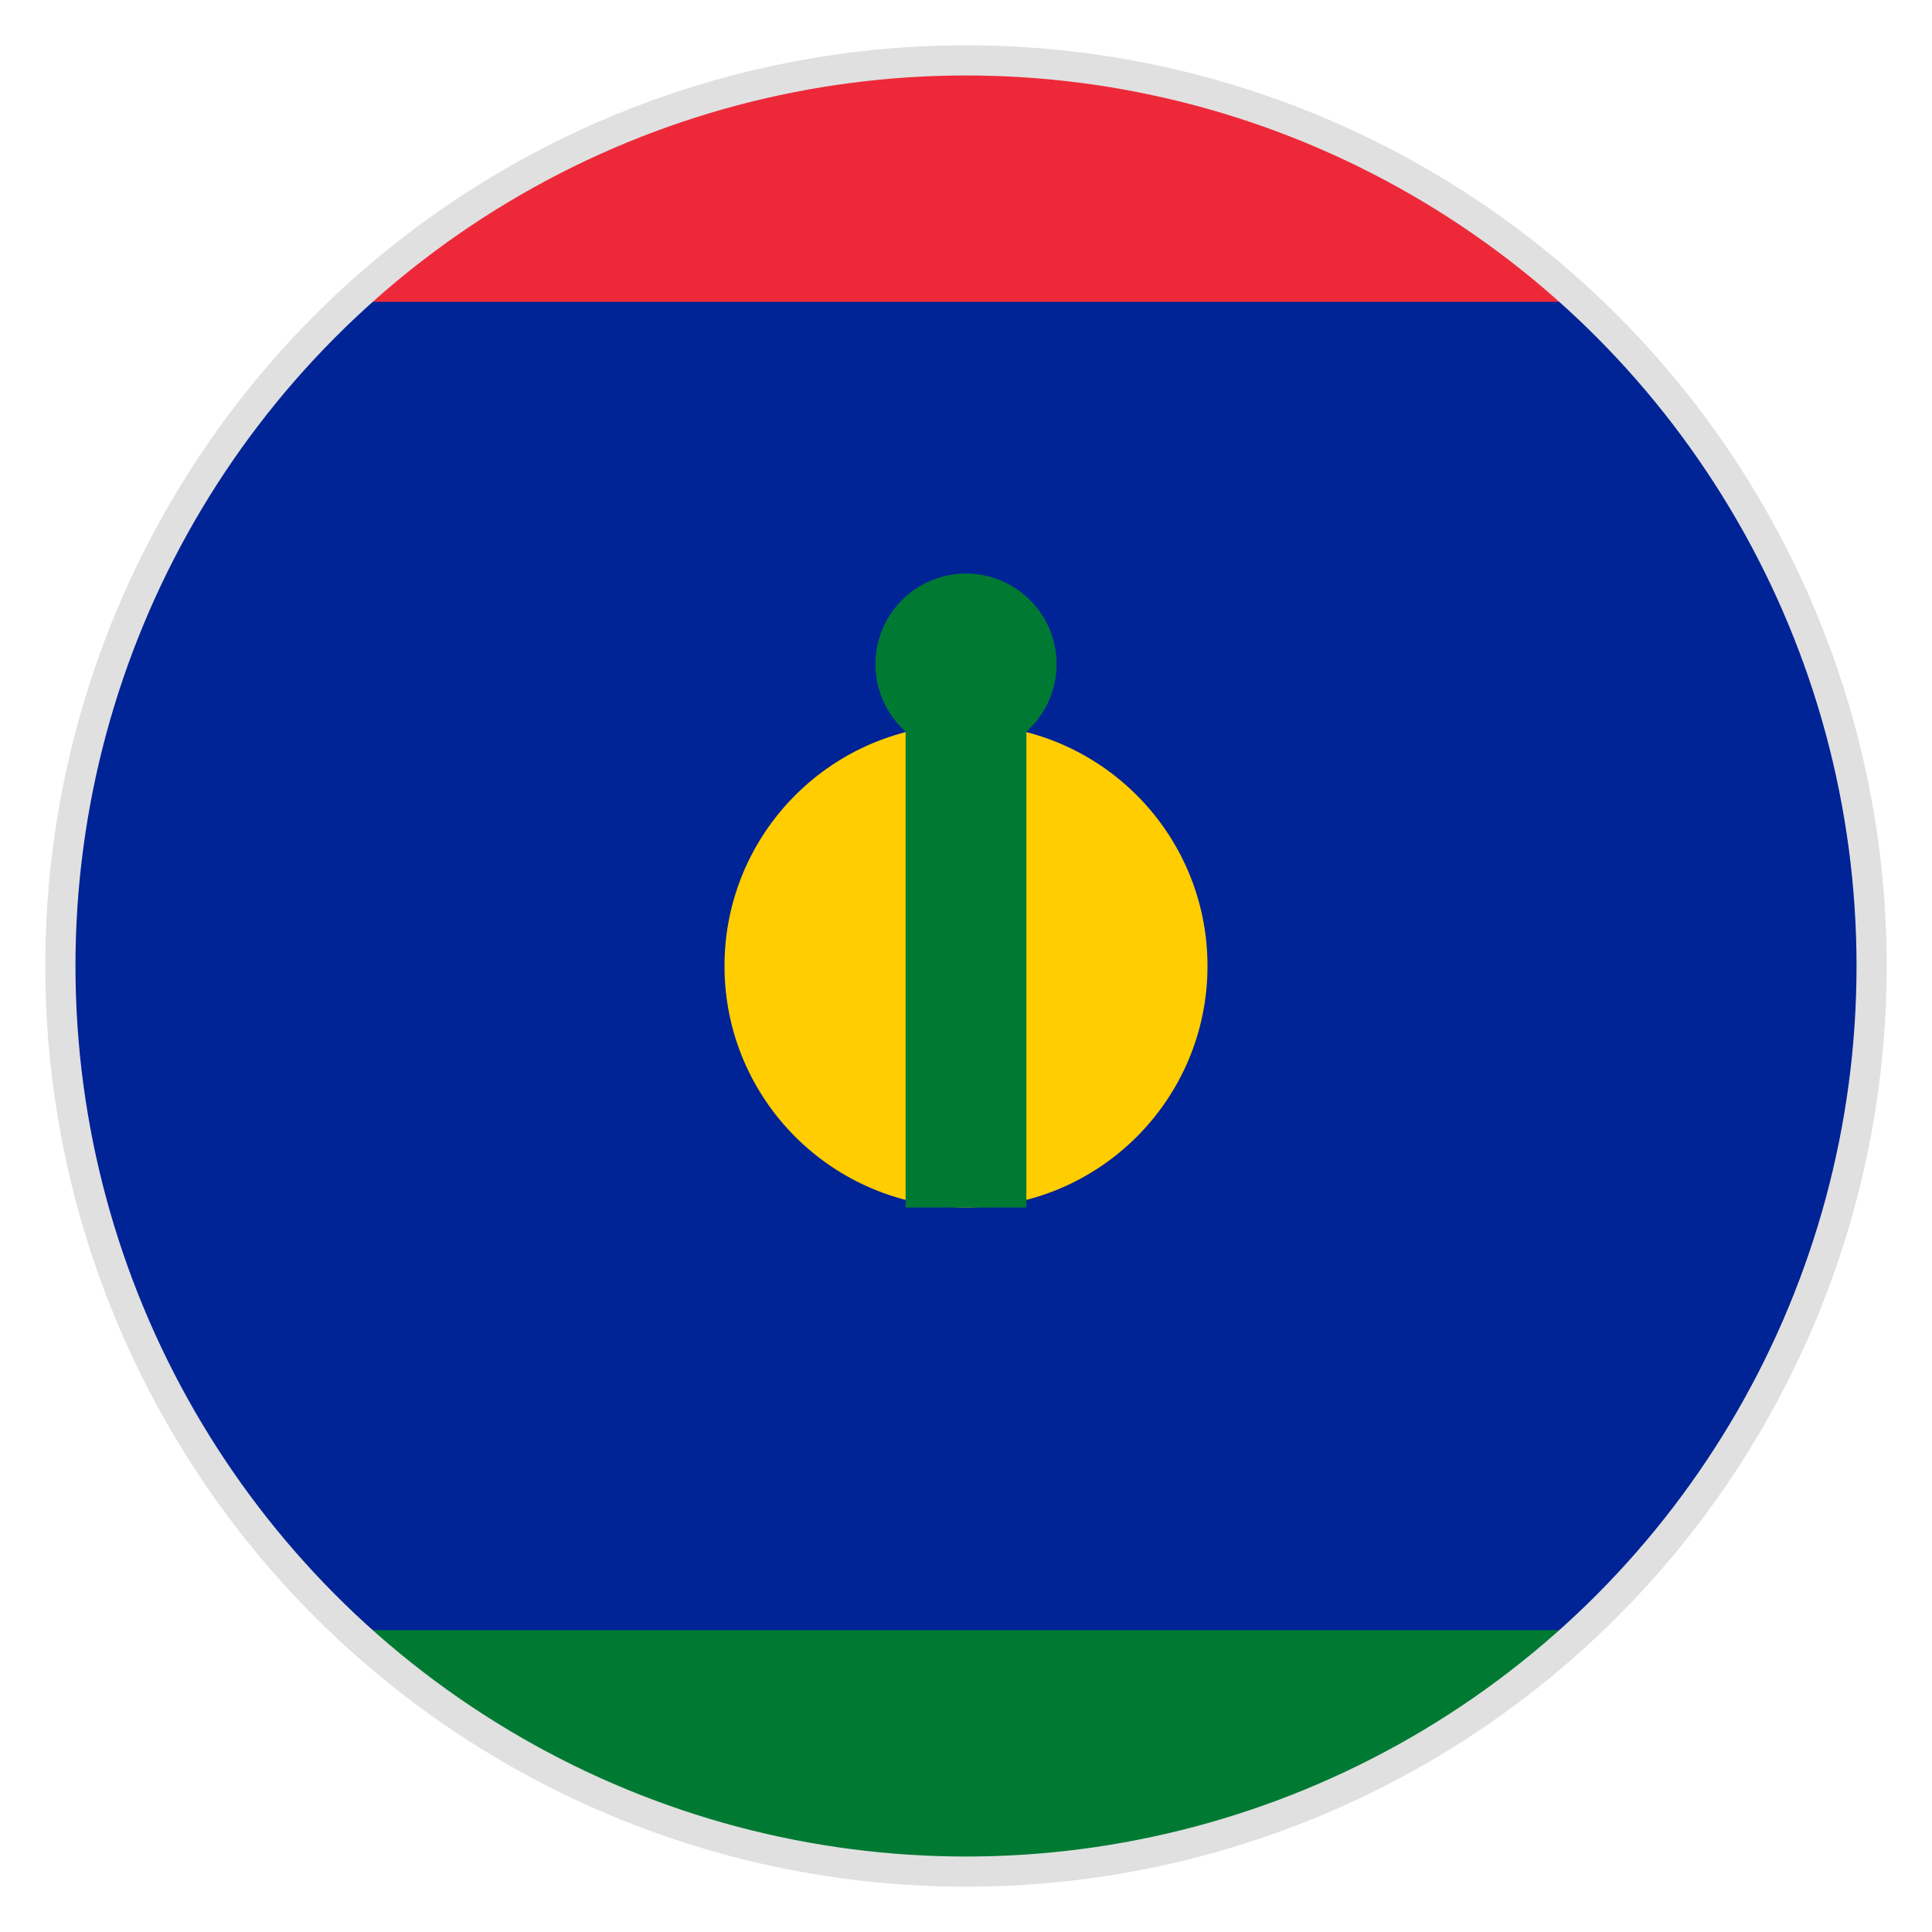
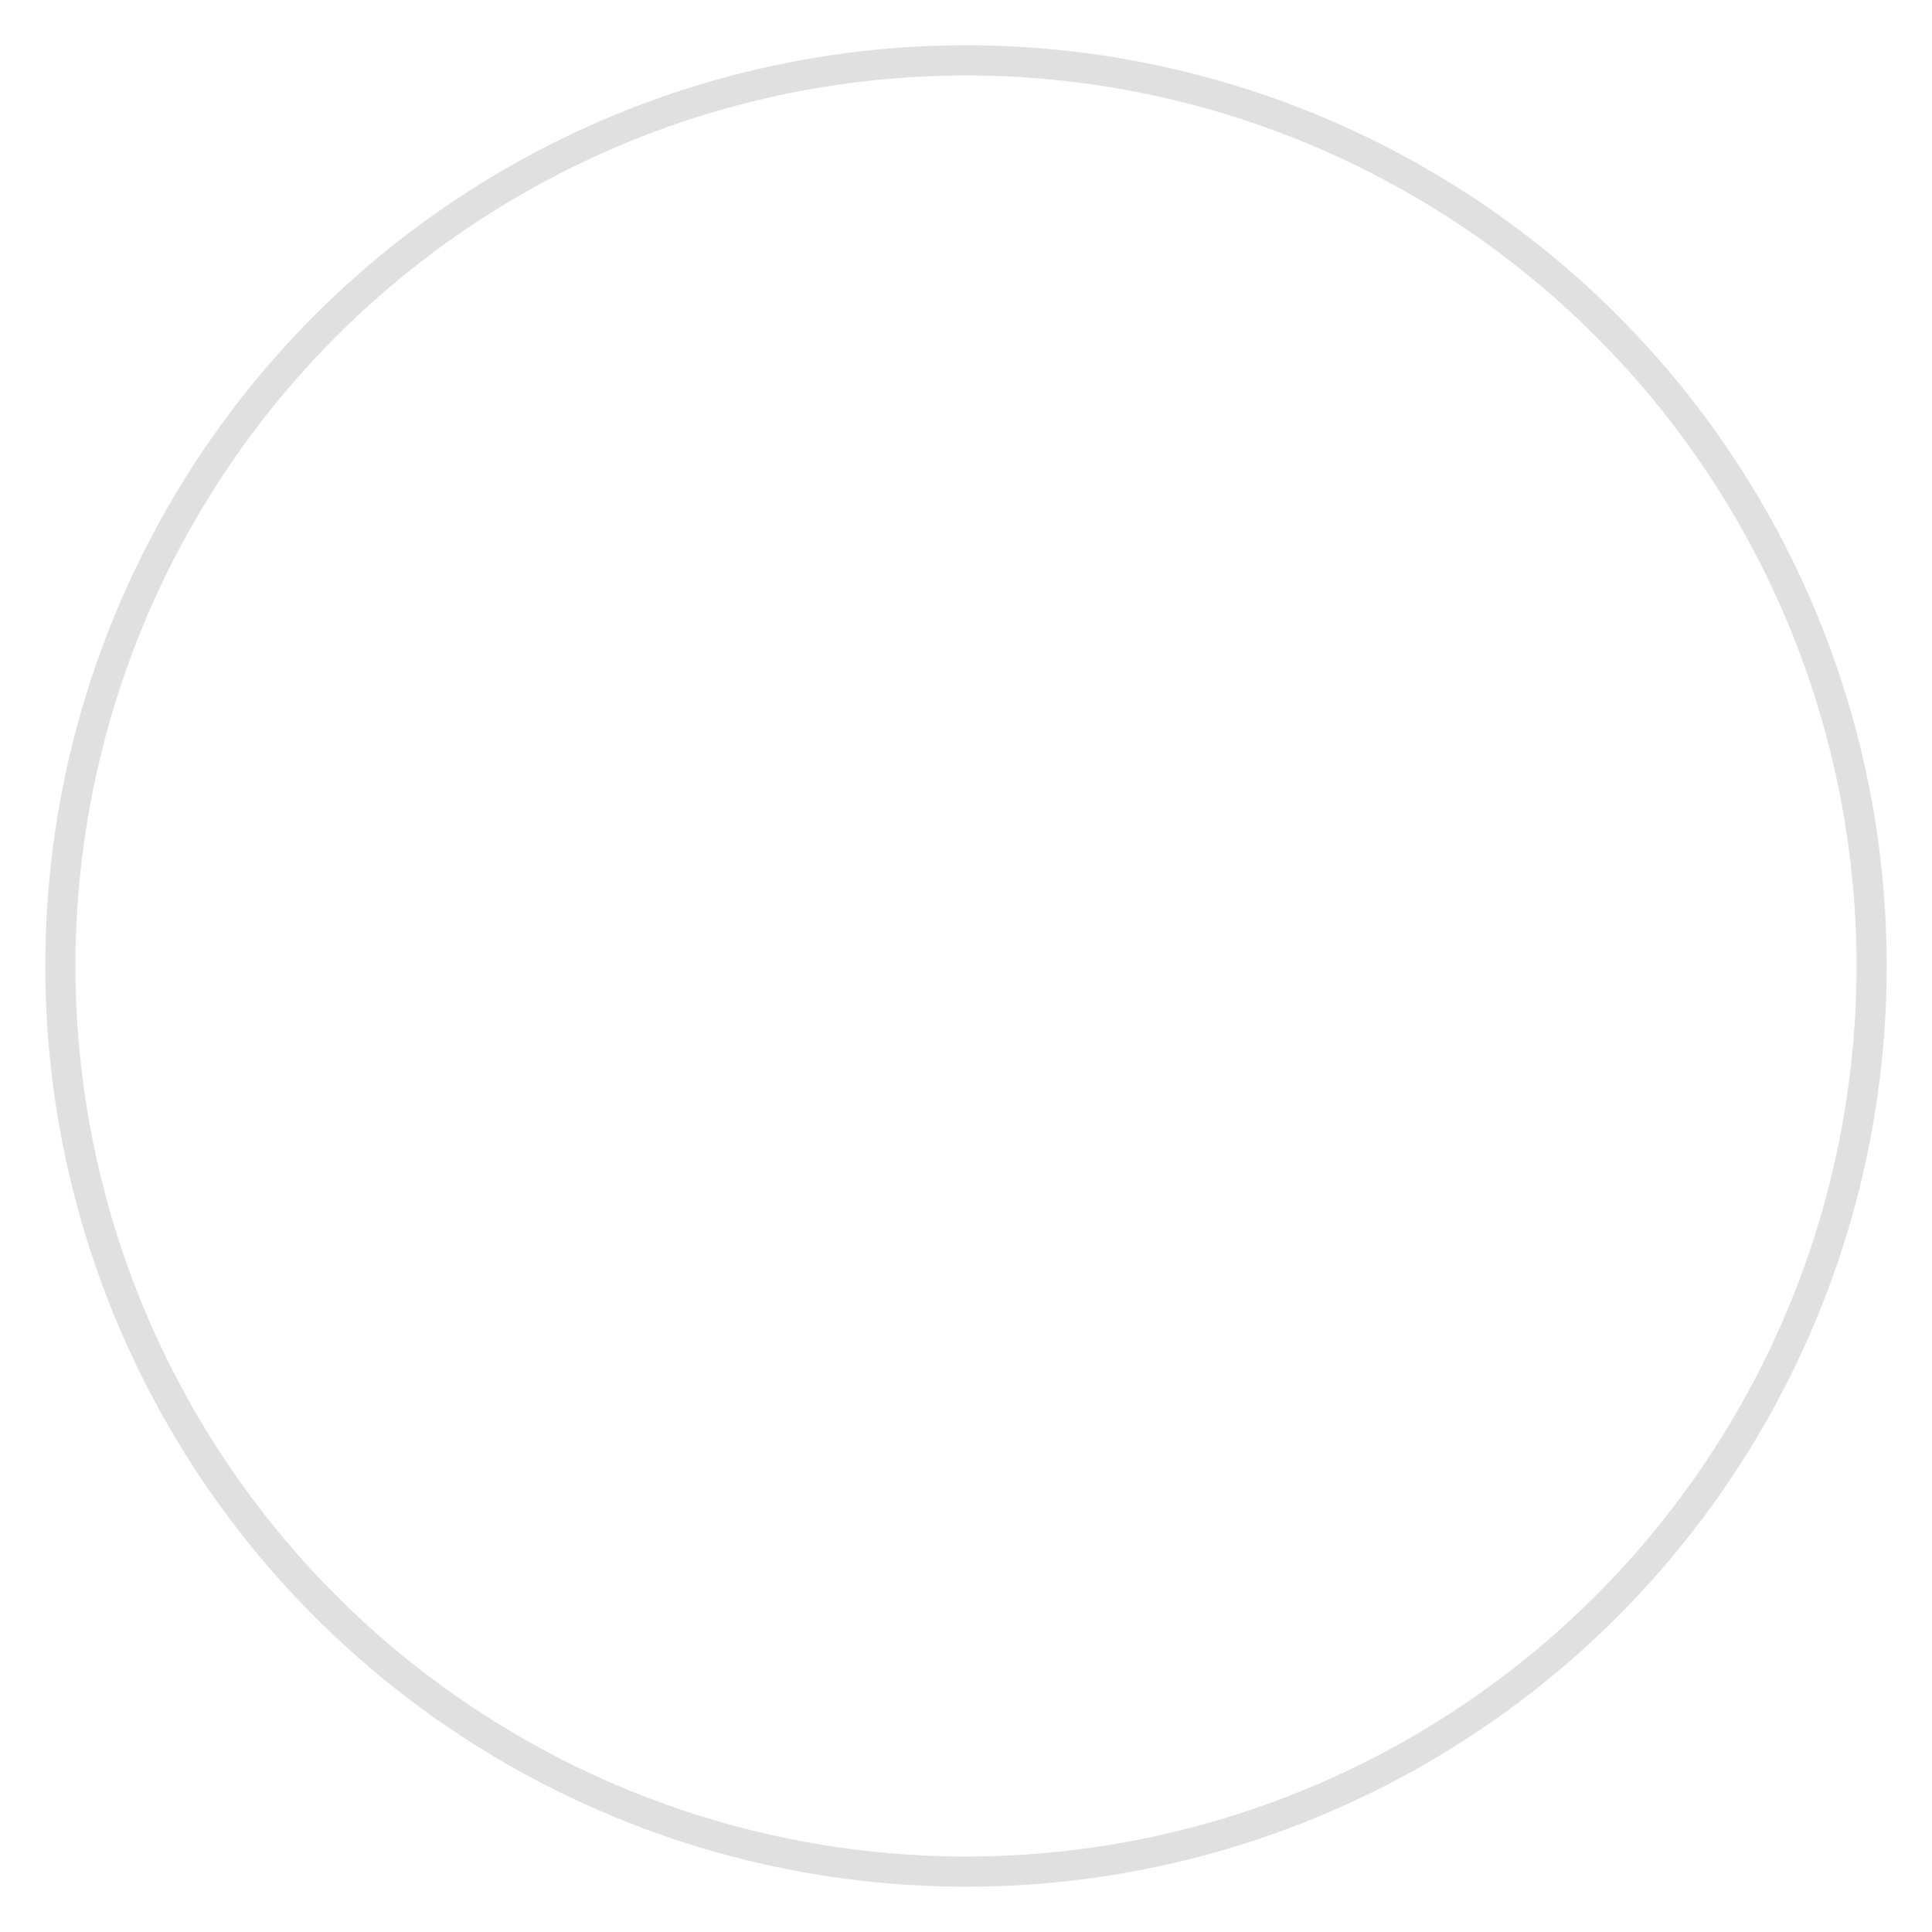
<svg xmlns="http://www.w3.org/2000/svg" viewBox="0 0 64 64">
  <defs>
    <clipPath id="circle">
-       <circle cx="32" cy="32" r="30" />
-     </clipPath>
+       </clipPath>
  </defs>
  <g clip-path="url(#circle)">
-     <rect x="0" y="0" width="64" height="64" fill="#002395" />
    <rect x="0" y="0" width="64" height="10" fill="#ED2939" />
    <rect x="0" y="54" width="64" height="10" fill="#007A33" />
-     <circle cx="32" cy="32" r="8" fill="#FFCD00" />
-     <rect x="30" y="24" width="4" height="16" fill="#007A33" />
-     <circle cx="32" cy="22" r="3" fill="#007A33" />
  </g>
  <circle cx="32" cy="32" r="30" fill="none" stroke="#E0E0E0" stroke-width="1" />
</svg>